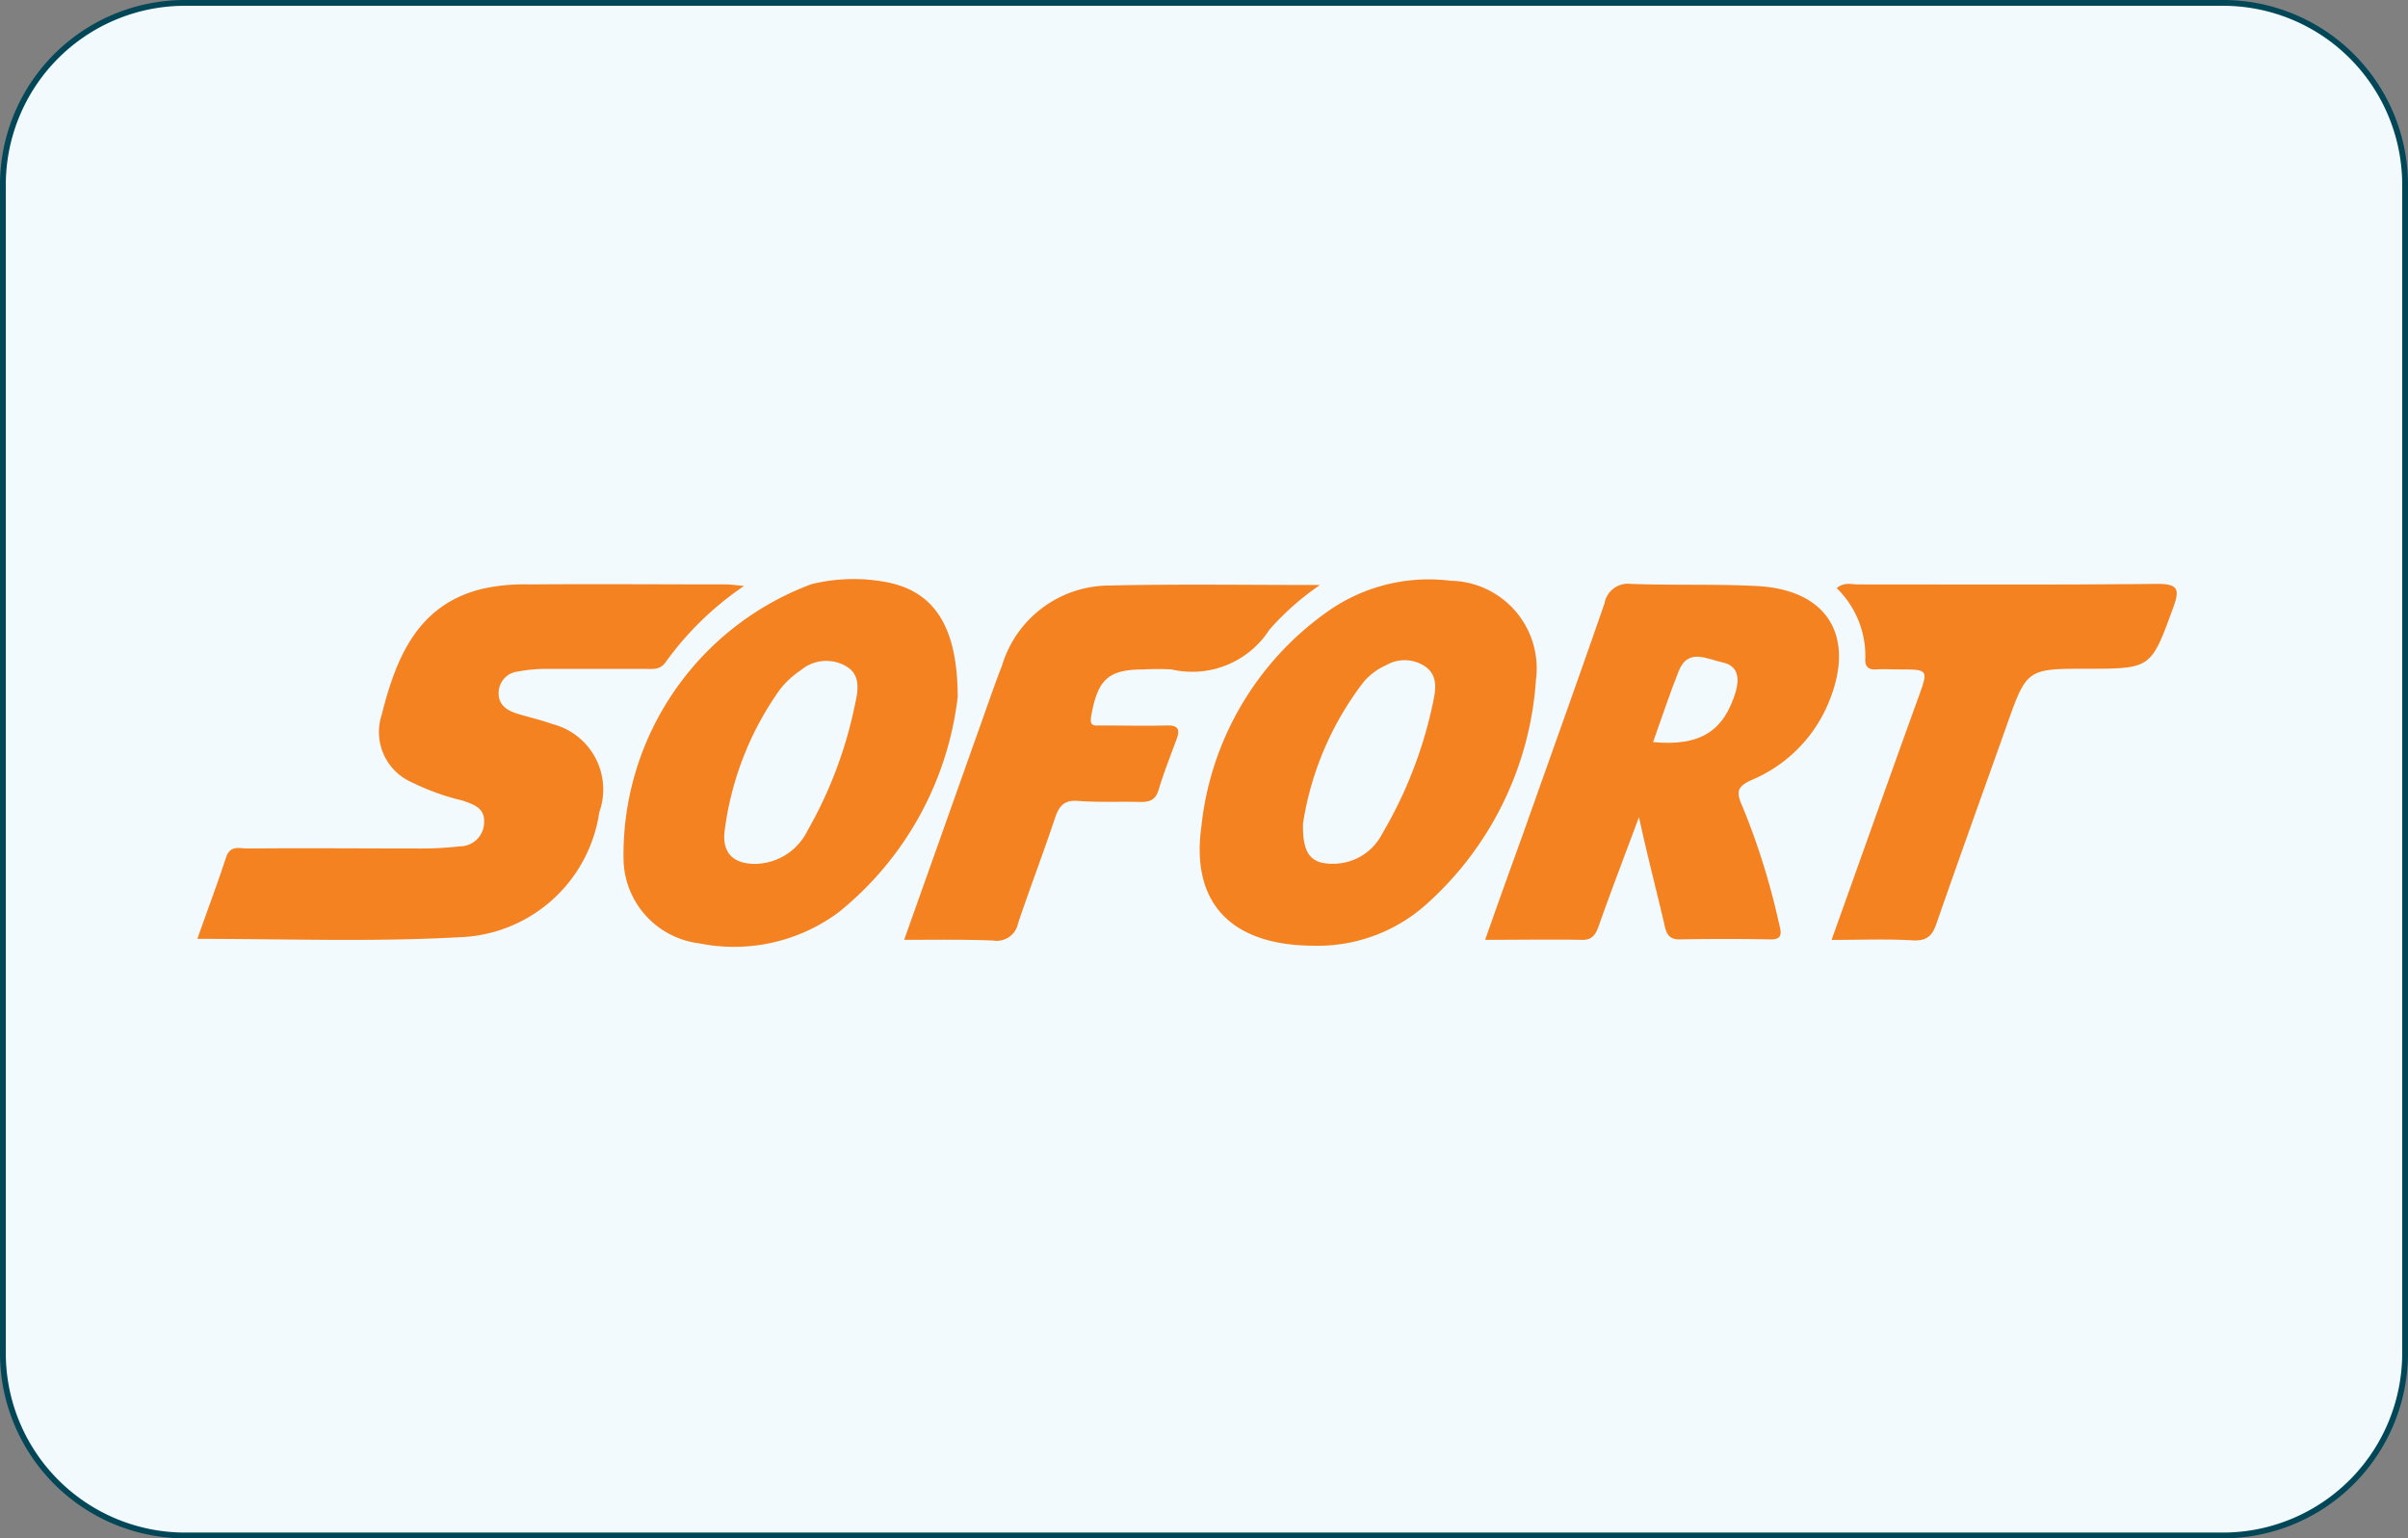
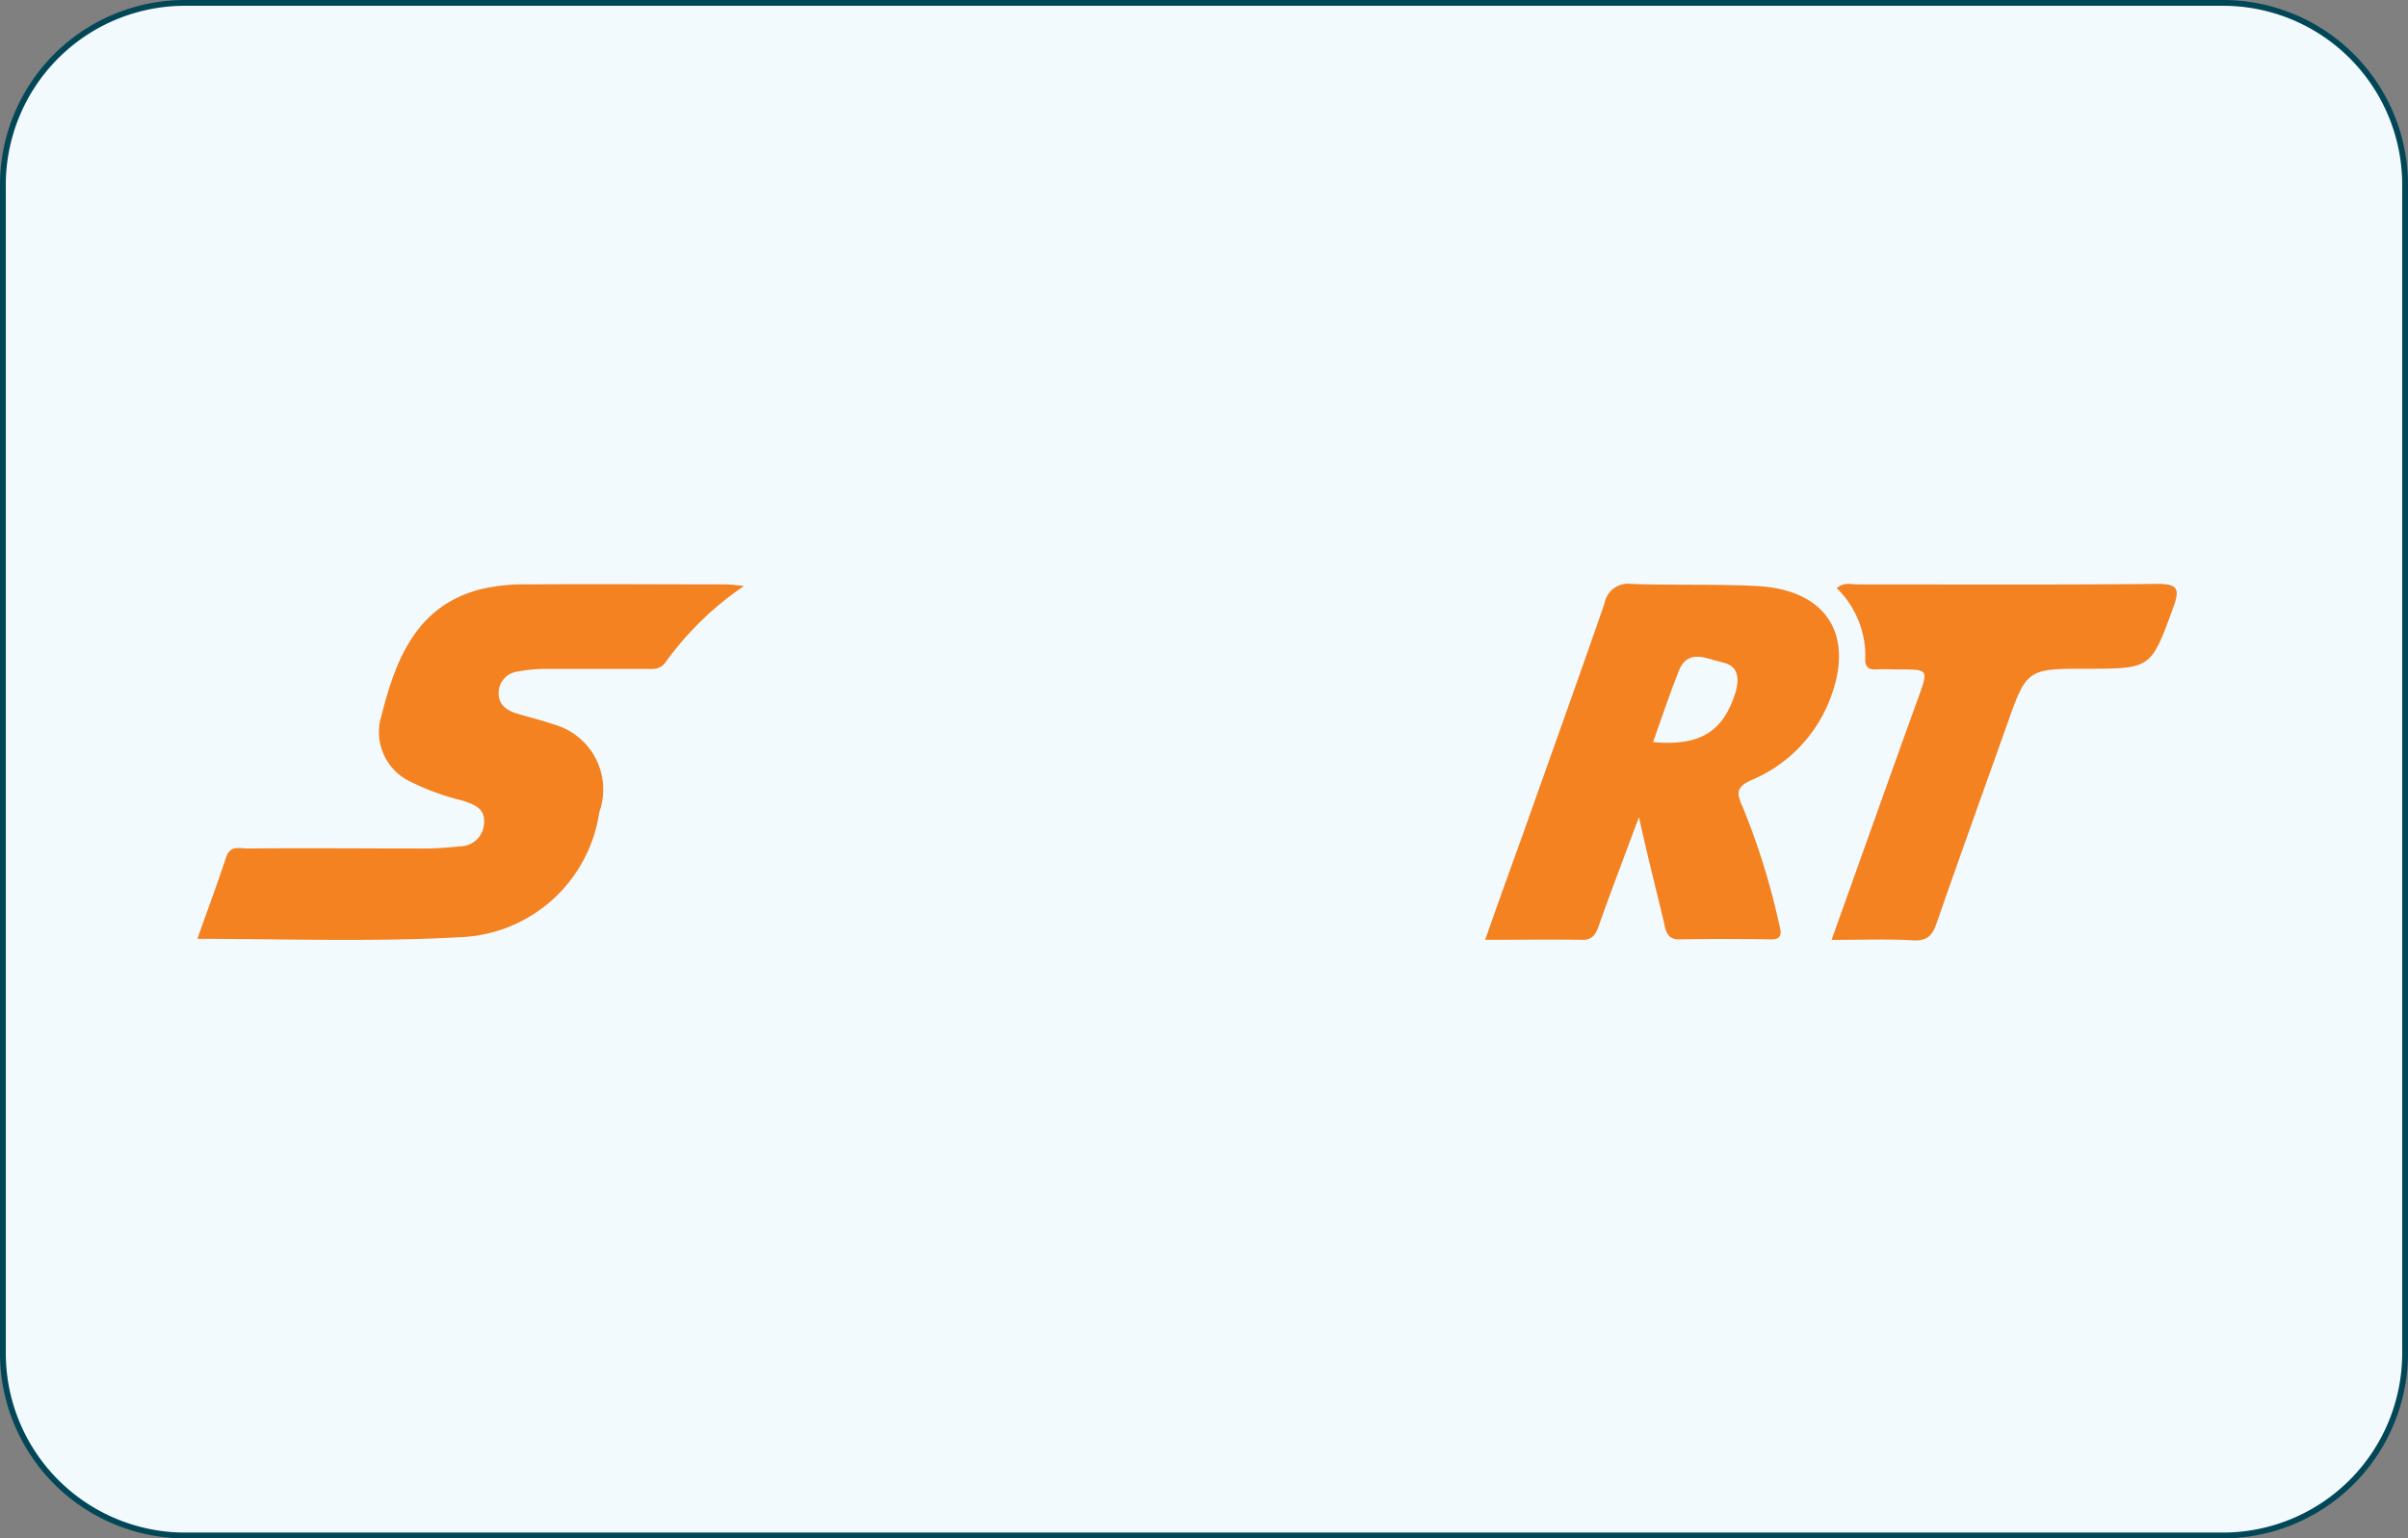
<svg xmlns="http://www.w3.org/2000/svg" viewBox="0 0 41.457 26.49" height="26.49" width="41.457">
  <rect x="0" y="0" width="41.457" height="26.49" fill="#808080" stroke="none" />
  <g transform="translate(0.05 0.05)" data-name="Gruppe 65295" id="Gruppe_65295">
    <path fill-rule="evenodd" stroke-width="0.1" stroke="#024757" fill="#f3fafe" transform="translate(-5.1 -6.2)" d="M46.457,9.367V29.422a3.14,3.14,0,0,1-3.1,3.167H8.2a3.14,3.14,0,0,1-3.1-3.167V9.367A3.134,3.134,0,0,1,8.2,6.2H43.355A3.134,3.134,0,0,1,46.457,9.367Z" data-name="Pfad 5618" id="Pfad_5618" />
    <path fill="#f3fafe" transform="translate(-233.616 -121.057)" d="M256,135.186a5.328,5.328,0,0,1,1.048-2.443,1.092,1.092,0,0,1,.385-.284.631.631,0,0,1,.69.037c.2.156.161.393.117.6a7.441,7.441,0,0,1-.878,2.269.946.946,0,0,1-.78.512C256.158,135.9,255.988,135.744,256,135.186Z" data-name="Pfad 114744" id="Pfad_114744" />
    <g transform="translate(3.348 9.916)" data-name="Gruppe 65298" id="Gruppe_65298">
      <path fill="#f48221" transform="translate(-43.6 -117.962)" d="M43.6,124.162c.17-.485.34-.933.493-1.4.072-.22.233-.156.367-.156.995-.009,1.989,0,2.975,0a5.661,5.661,0,0,0,.681-.037.417.417,0,0,0,.421-.421c.009-.247-.188-.3-.367-.366a4.109,4.109,0,0,1-.869-.311.946.946,0,0,1-.529-1.162c.251-1,.627-1.912,1.747-2.177a3.321,3.321,0,0,1,.8-.073c1.129-.009,2.258,0,3.378,0,.072,0,.143.009.314.027a5.387,5.387,0,0,0-1.353,1.317c-.1.137-.233.11-.367.11H49.594a2.7,2.7,0,0,0-.475.046.371.371,0,0,0-.332.357c-.009.21.134.311.314.366.206.064.412.11.618.183a1.163,1.163,0,0,1,.8,1.519,2.517,2.517,0,0,1-2.41,2.15C46.629,124.217,45.132,124.162,43.6,124.162Z" data-name="Pfad 36622" id="Pfad_36622" />
      <path fill="#f48221" transform="translate(-268.833 -117.907)" d="M293.652,122.011c-.26.7-.484,1.281-.69,1.866-.054.156-.116.256-.3.247-.538-.009-1.066,0-1.658,0,.224-.64.439-1.235.654-1.83.466-1.317.941-2.635,1.4-3.961a.41.41,0,0,1,.457-.338c.726.027,1.452,0,2.168.037,1.228.064,1.711.878,1.228,2.022a2.468,2.468,0,0,1-1.317,1.317c-.269.119-.269.22-.152.476a12.257,12.257,0,0,1,.627,2.022c.045.165.036.256-.17.247q-.766-.014-1.532,0c-.233.009-.251-.137-.287-.3C293.948,123.255,293.8,122.688,293.652,122.011Z" data-name="Pfad 36623" id="Pfad_36623" />
-       <path fill="#f48221" transform="translate(-218.935 -117.164)" d="M238.137,123.482c-1.4-.009-2.1-.732-1.917-2.049a5.194,5.194,0,0,1,2.186-3.714,3.014,3.014,0,0,1,2.106-.521,1.508,1.508,0,0,1,1.469,1.7,5.692,5.692,0,0,1-1.855,3.842A2.808,2.808,0,0,1,238.137,123.482Z" data-name="Pfad 36624" id="Pfad_36624" />
-       <path fill="#f48221" transform="translate(-118.049 -117.042)" d="M131.139,119.079a5.6,5.6,0,0,1-2.043,3.7,3.018,3.018,0,0,1-2.41.54,1.484,1.484,0,0,1-1.3-1.445,4.969,4.969,0,0,1,3.235-4.739,3.025,3.025,0,0,1,1.281-.037C130.718,117.249,131.139,117.844,131.139,119.079Z" data-name="Pfad 36625" id="Pfad_36625" />
-       <path fill="#f48221" transform="translate(-167.232 -118.035)" d="M179.4,124.252c.43-1.208.842-2.369,1.254-3.531.143-.393.278-.8.43-1.189a1.935,1.935,0,0,1,1.855-1.381c1.183-.027,2.357-.009,3.62-.009a4.68,4.68,0,0,0-.869.768,1.581,1.581,0,0,1-1.685.686,4.273,4.273,0,0,0-.484,0c-.609,0-.788.174-.9.8-.036.192.063.165.17.165.376,0,.753.009,1.129,0,.2-.009.233.073.17.238-.108.293-.224.585-.314.887-.054.165-.161.192-.3.192-.358-.009-.726.009-1.084-.018-.233-.018-.323.082-.394.293-.2.6-.43,1.2-.636,1.811a.374.374,0,0,1-.43.3C180.43,124.243,179.938,124.252,179.4,124.252Z" data-name="Pfad 36626" id="Pfad_36626" />
      <path fill="#f48221" transform="translate(-329.465 -117.909)" d="M357.6,124.127c.511-1.427,1-2.809,1.5-4.19.17-.467.161-.467-.331-.467-.134,0-.269-.009-.4,0s-.2-.046-.188-.192a1.628,1.628,0,0,0-.493-1.208c.134-.11.251-.064.367-.064,1.72,0,3.432.009,5.152-.009.349,0,.394.082.278.4-.385,1.052-.376,1.061-1.478,1.061-1.048,0-1.048,0-1.4,1-.4,1.125-.806,2.251-1.2,3.385-.072.21-.161.3-.394.293C358.559,124.108,358.111,124.127,357.6,124.127Z" data-name="Pfad 36627" id="Pfad_36627" />
      <path fill="#f3fafe" transform="translate(-298.238 -130.388)" d="M323.3,133.2c.152-.43.287-.833.439-1.217.161-.412.493-.21.753-.156s.3.247.233.5C324.519,133.011,324.115,133.276,323.3,133.2Z" data-name="Pfad 36628" id="Pfad_36628" />
-       <path fill="#f3fafe" transform="translate(-236.965 -130.972)" d="M256,135.186a5.328,5.328,0,0,1,1.048-2.443,1.092,1.092,0,0,1,.385-.284.631.631,0,0,1,.69.037c.2.156.161.393.117.6a7.441,7.441,0,0,1-.878,2.269.946.946,0,0,1-.78.512C256.158,135.9,255.988,135.744,256,135.186Z" data-name="Pfad 36629" id="Pfad_36629" />
      <path fill="#f3fafe" transform="translate(-135.798 -131.031)" d="M145.4,135.94c-.385,0-.582-.2-.52-.6a5.343,5.343,0,0,1,.95-2.406,1.552,1.552,0,0,1,.358-.329.678.678,0,0,1,.8-.055c.242.156.179.439.125.677a7.3,7.3,0,0,1-.806,2.132A1.02,1.02,0,0,1,145.4,135.94Z" data-name="Pfad 36630" id="Pfad_36630" />
    </g>
  </g>
</svg>